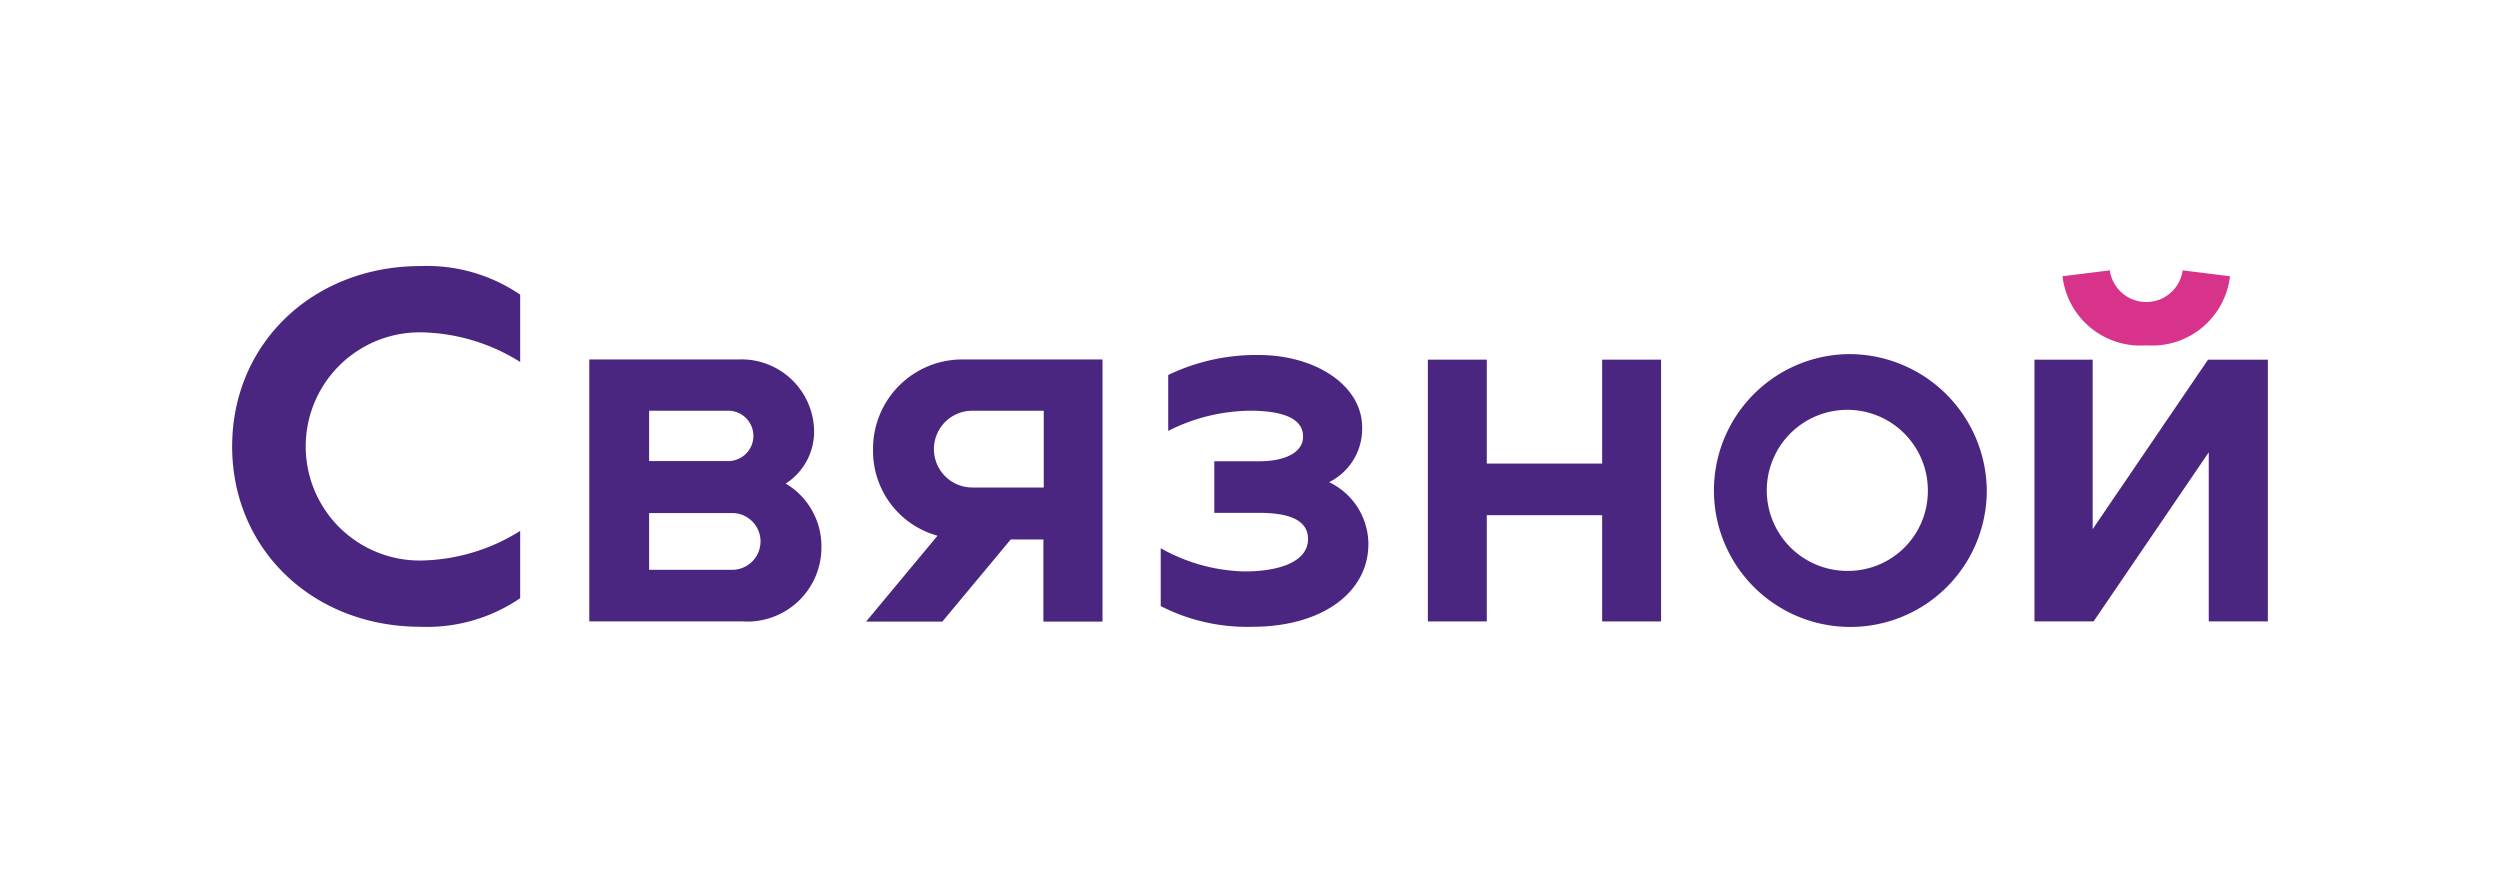
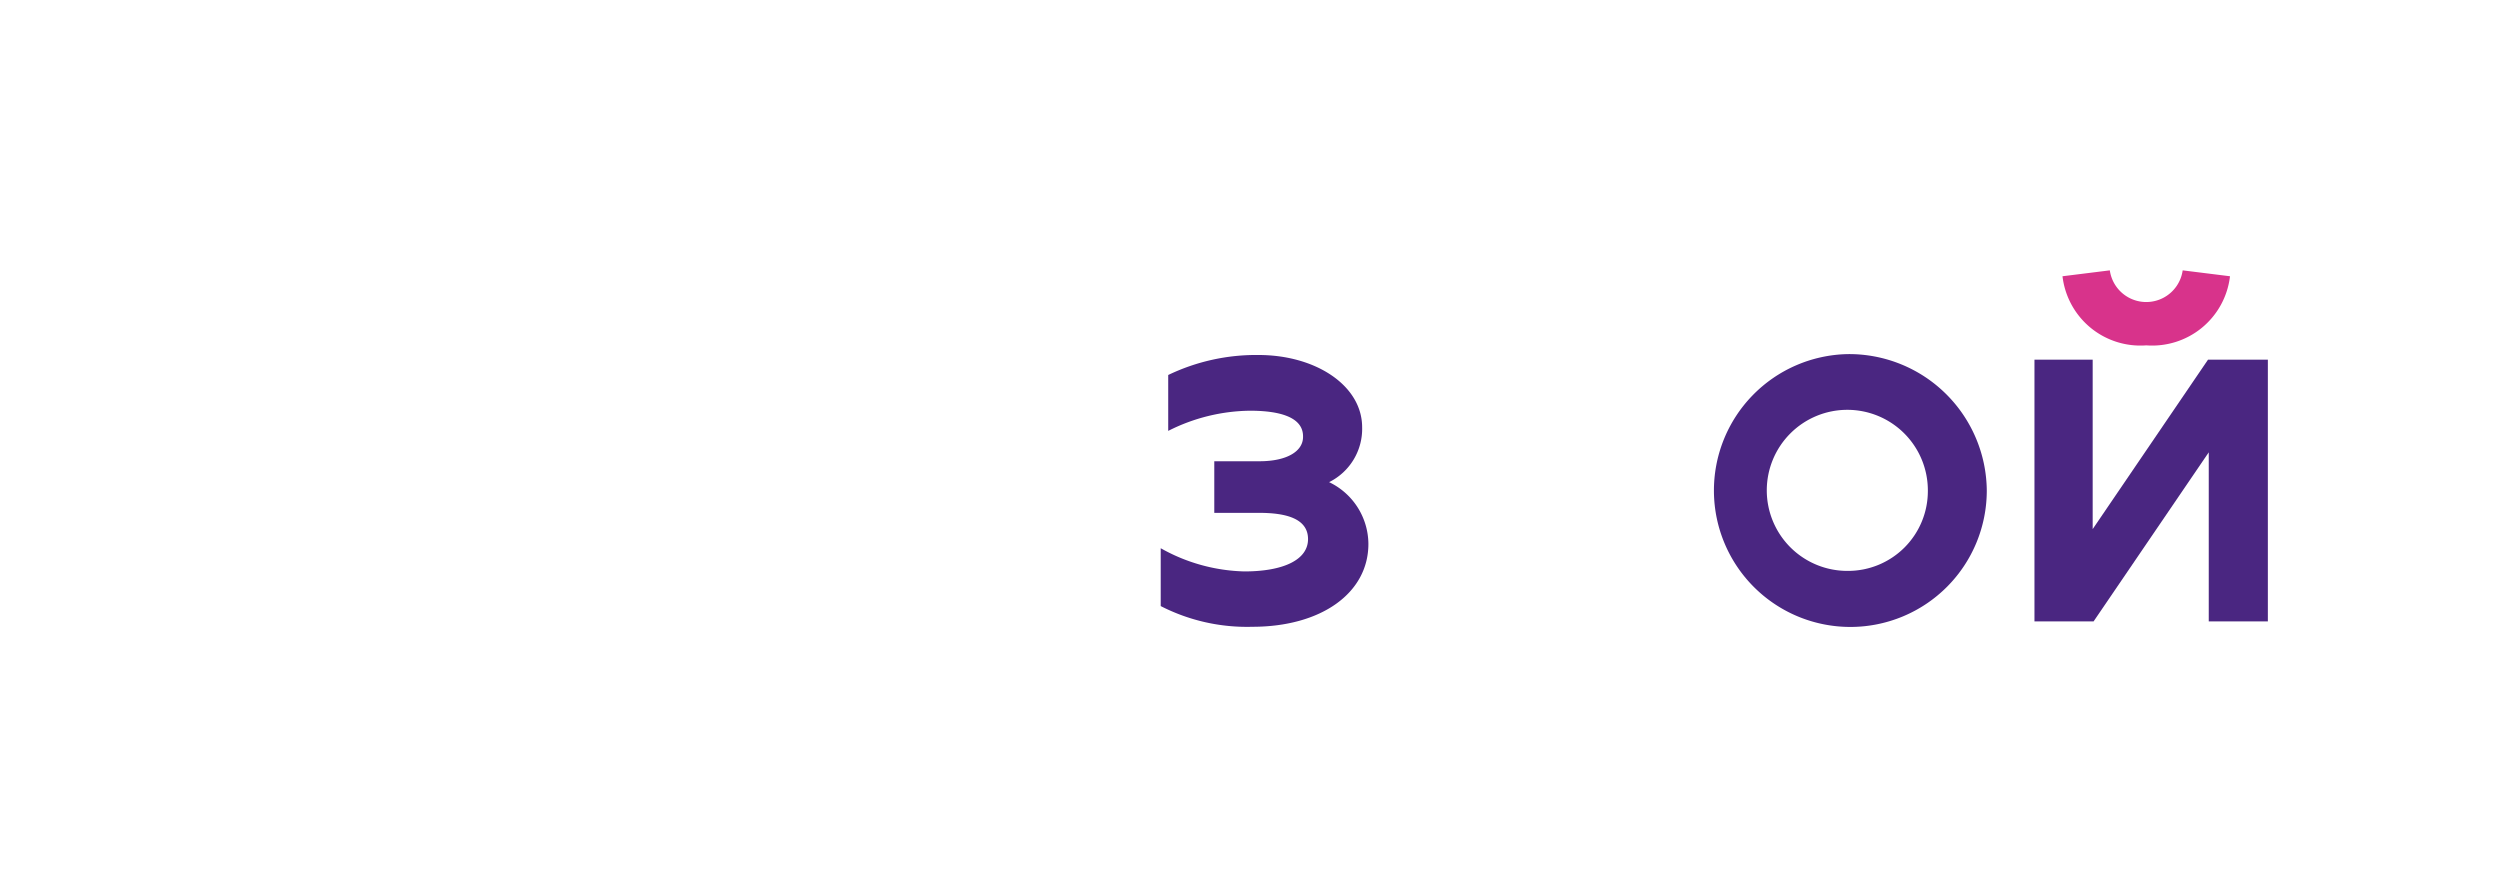
<svg xmlns="http://www.w3.org/2000/svg" id="Layer_1" data-name="Layer 1" viewBox="0 0 140 50">
  <defs>
    <style>.cls-1{fill:#4a2681;}.cls-2{fill:#d8338b;}</style>
  </defs>
  <title>Black Friday Logos PROMOCODE</title>
-   <path class="cls-1" d="M13,25c0,5.78,4.54,10.1,10.55,10.1a9.27,9.27,0,0,0,5.58-1.6V29.73a10.75,10.75,0,0,1-5.62,1.66,6.39,6.39,0,1,1,0-12.78,10.75,10.75,0,0,1,5.62,1.66V16.5a9.27,9.27,0,0,0-5.58-1.6C17.54,14.9,13,19.22,13,25" />
  <path class="cls-1" d="M103.48,19.83a7.64,7.64,0,1,0,7.78,7.64,7.71,7.71,0,0,0-7.78-7.64m0,12.14a4.51,4.51,0,1,1,4.48-4.5,4.47,4.47,0,0,1-4.48,4.5" />
  <polygon class="cls-1" points="123.65 20.14 117.19 29.63 117.19 20.14 113.93 20.14 113.93 34.8 117.24 34.8 123.69 25.33 123.69 34.8 127 34.8 127 20.14 123.65 20.14" />
-   <path class="cls-1" d="M44,27.08a3.46,3.46,0,0,0,1.59-2.83,4.07,4.07,0,0,0-4.26-4.12H33V34.8h8.59A4.15,4.15,0,0,0,46,30.59a4.08,4.08,0,0,0-2-3.51M36.35,23h4.43a1.41,1.41,0,1,1,0,2.82H36.35ZM41,31.91H36.35V28.73H41a1.59,1.59,0,1,1,0,3.18" />
-   <path class="cls-1" d="M54,20.13a5,5,0,0,0-5.11,5.05A4.92,4.92,0,0,0,52.5,30l-4,4.81h4.27l3.83-4.6h1.83v4.6h3.31V20.13ZM54.45,23h4v4.3h-4a2.15,2.15,0,1,1,0-4.3" />
-   <polygon class="cls-1" points="83.26 20.14 79.96 20.14 79.96 34.8 83.26 34.8 83.26 28.85 89.72 28.85 89.72 34.8 93.02 34.8 93.02 20.14 89.72 20.14 89.72 25.96 83.26 25.96 83.26 20.14" />
  <path class="cls-1" d="M65,33.94V30.7A10,10,0,0,0,69.68,32c2.19,0,3.57-.65,3.57-1.81S72,28.72,70.51,28.72H68V25.83h2.53c1.56,0,2.44-.57,2.44-1.36C73,23.32,71.57,23,70,23a10.36,10.36,0,0,0-4.58,1.13V21a11.35,11.35,0,0,1,5.06-1.12c3.2,0,5.8,1.71,5.8,4.05A3.33,3.33,0,0,1,74.43,27a3.86,3.86,0,0,1,2.2,3.46c0,2.75-2.64,4.64-6.5,4.64A10.59,10.59,0,0,1,65,33.94" />
  <path class="cls-2" d="M120.19,19.34a4.39,4.39,0,0,0,4.69-3.87l-2.65-.33a2.06,2.06,0,0,1-4.08,0l-2.65.33a4.39,4.39,0,0,0,4.69,3.87" />
</svg>